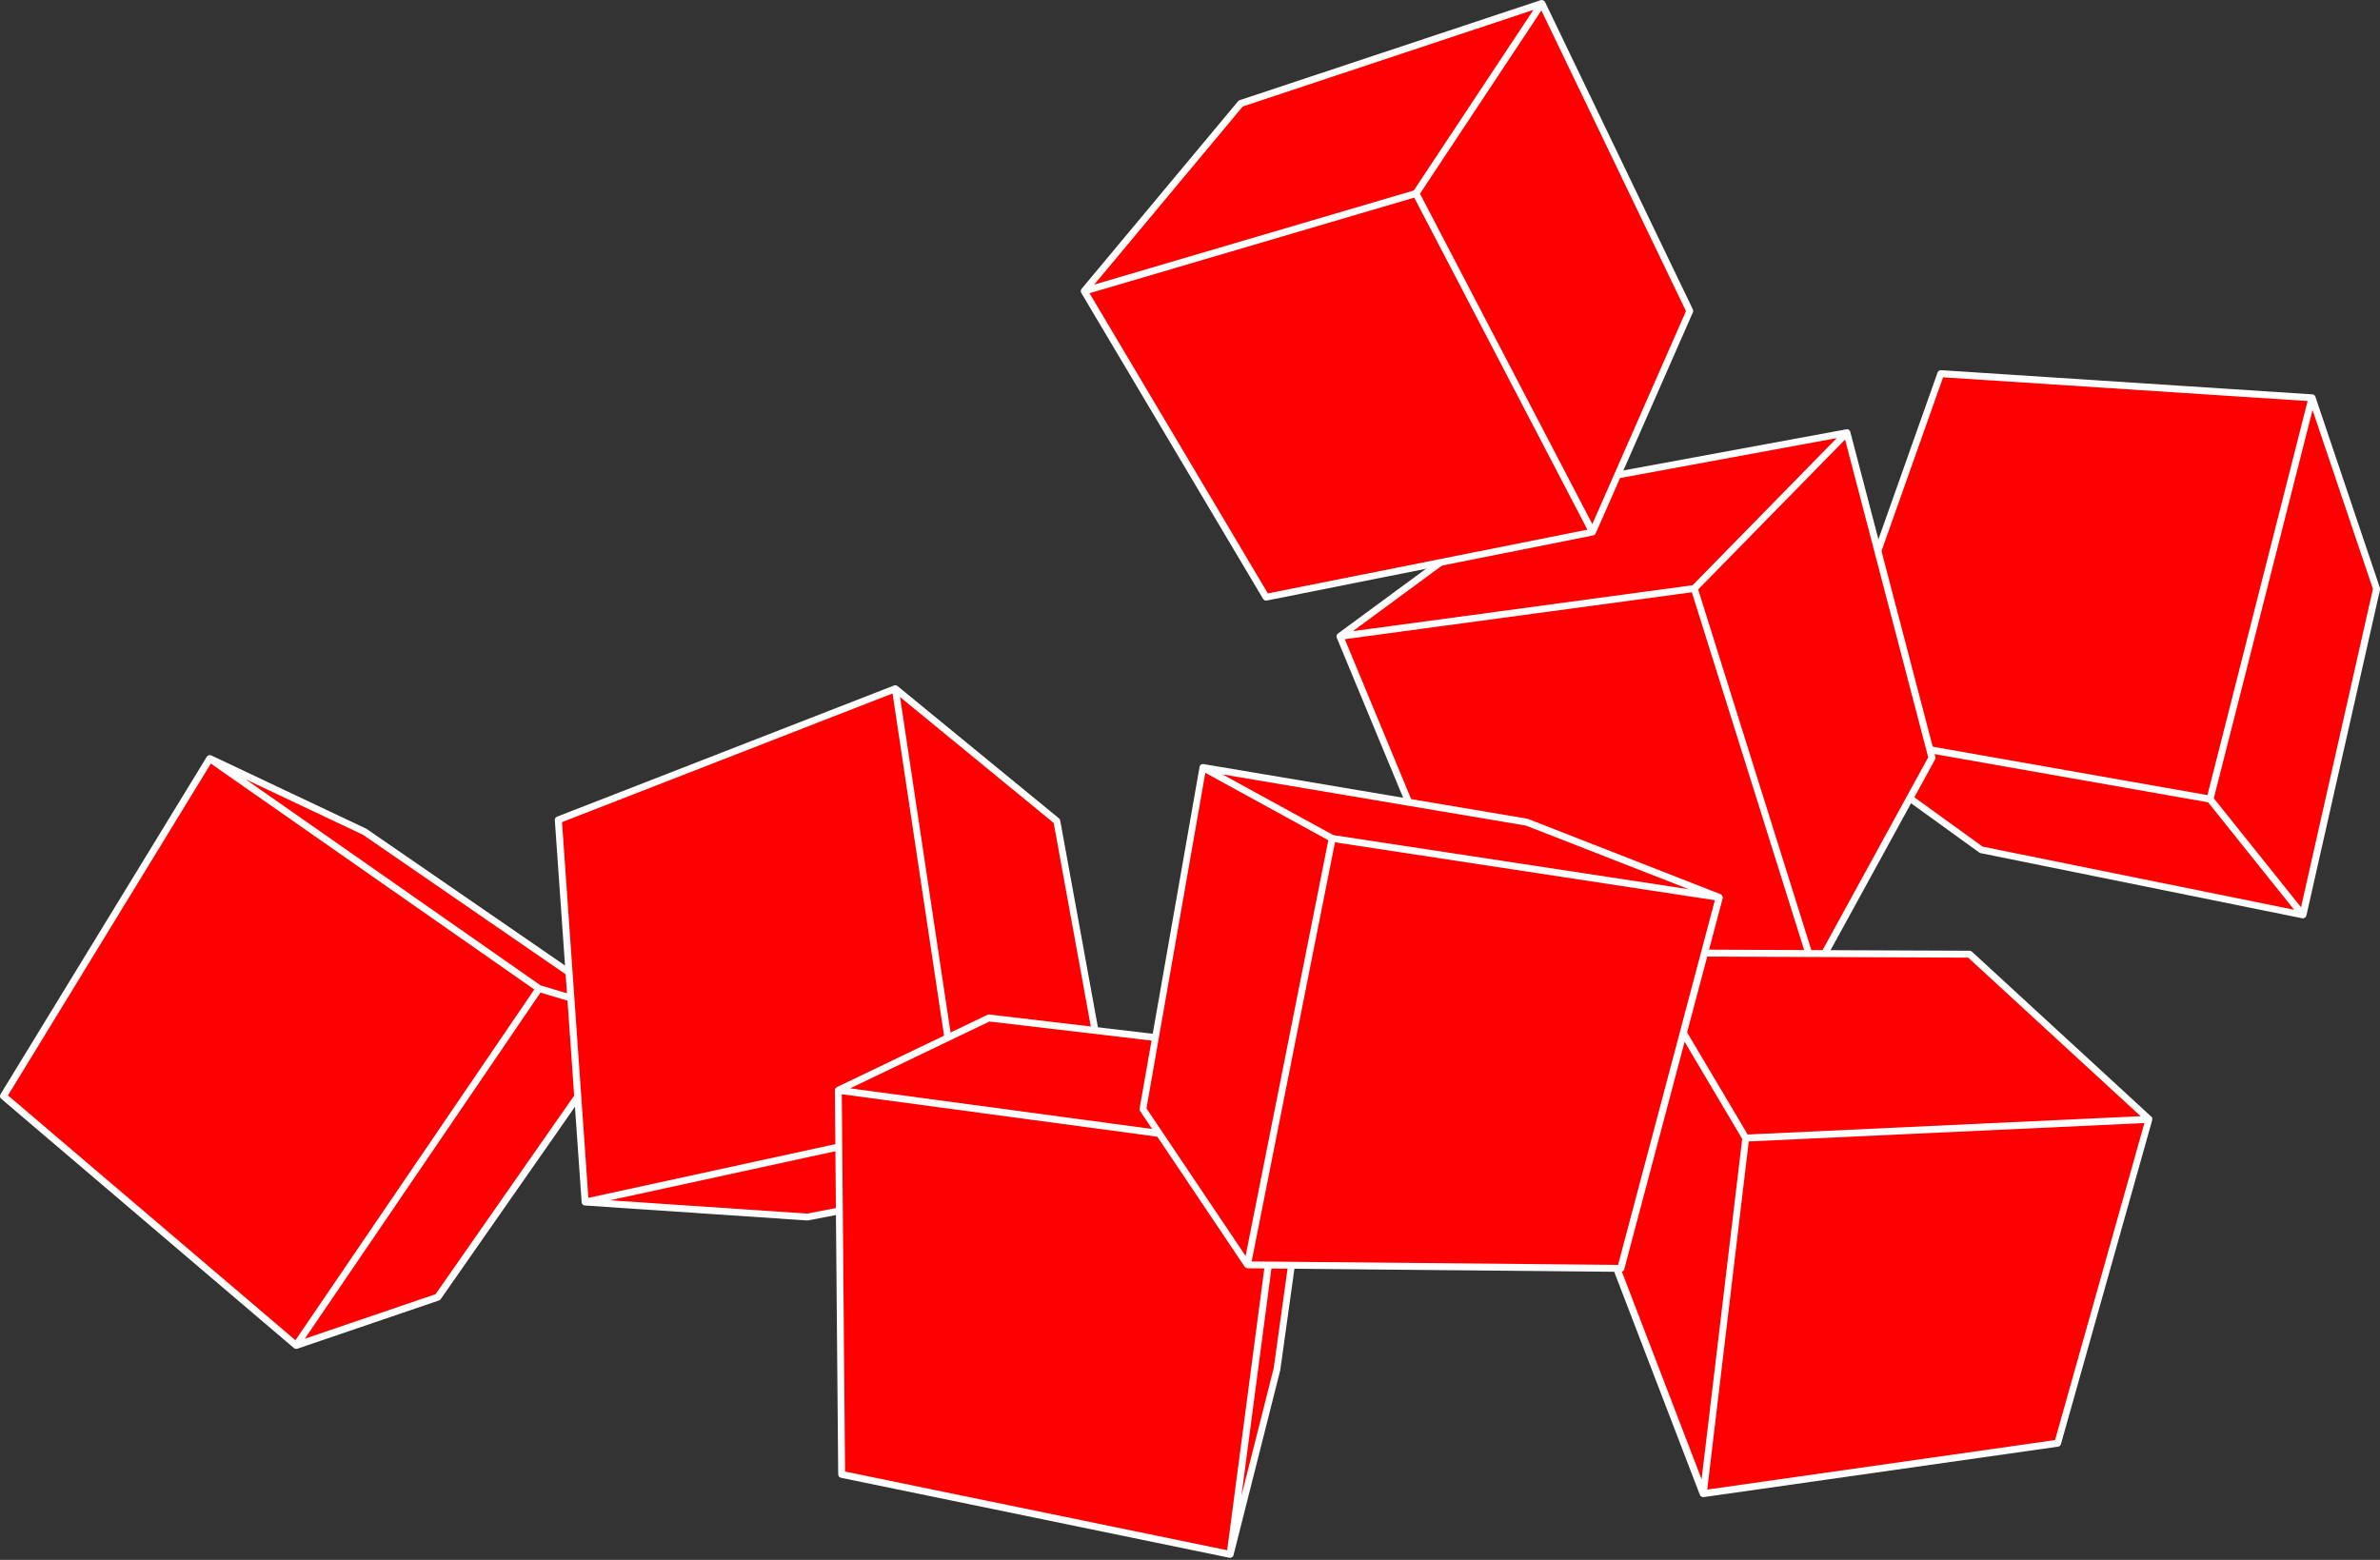
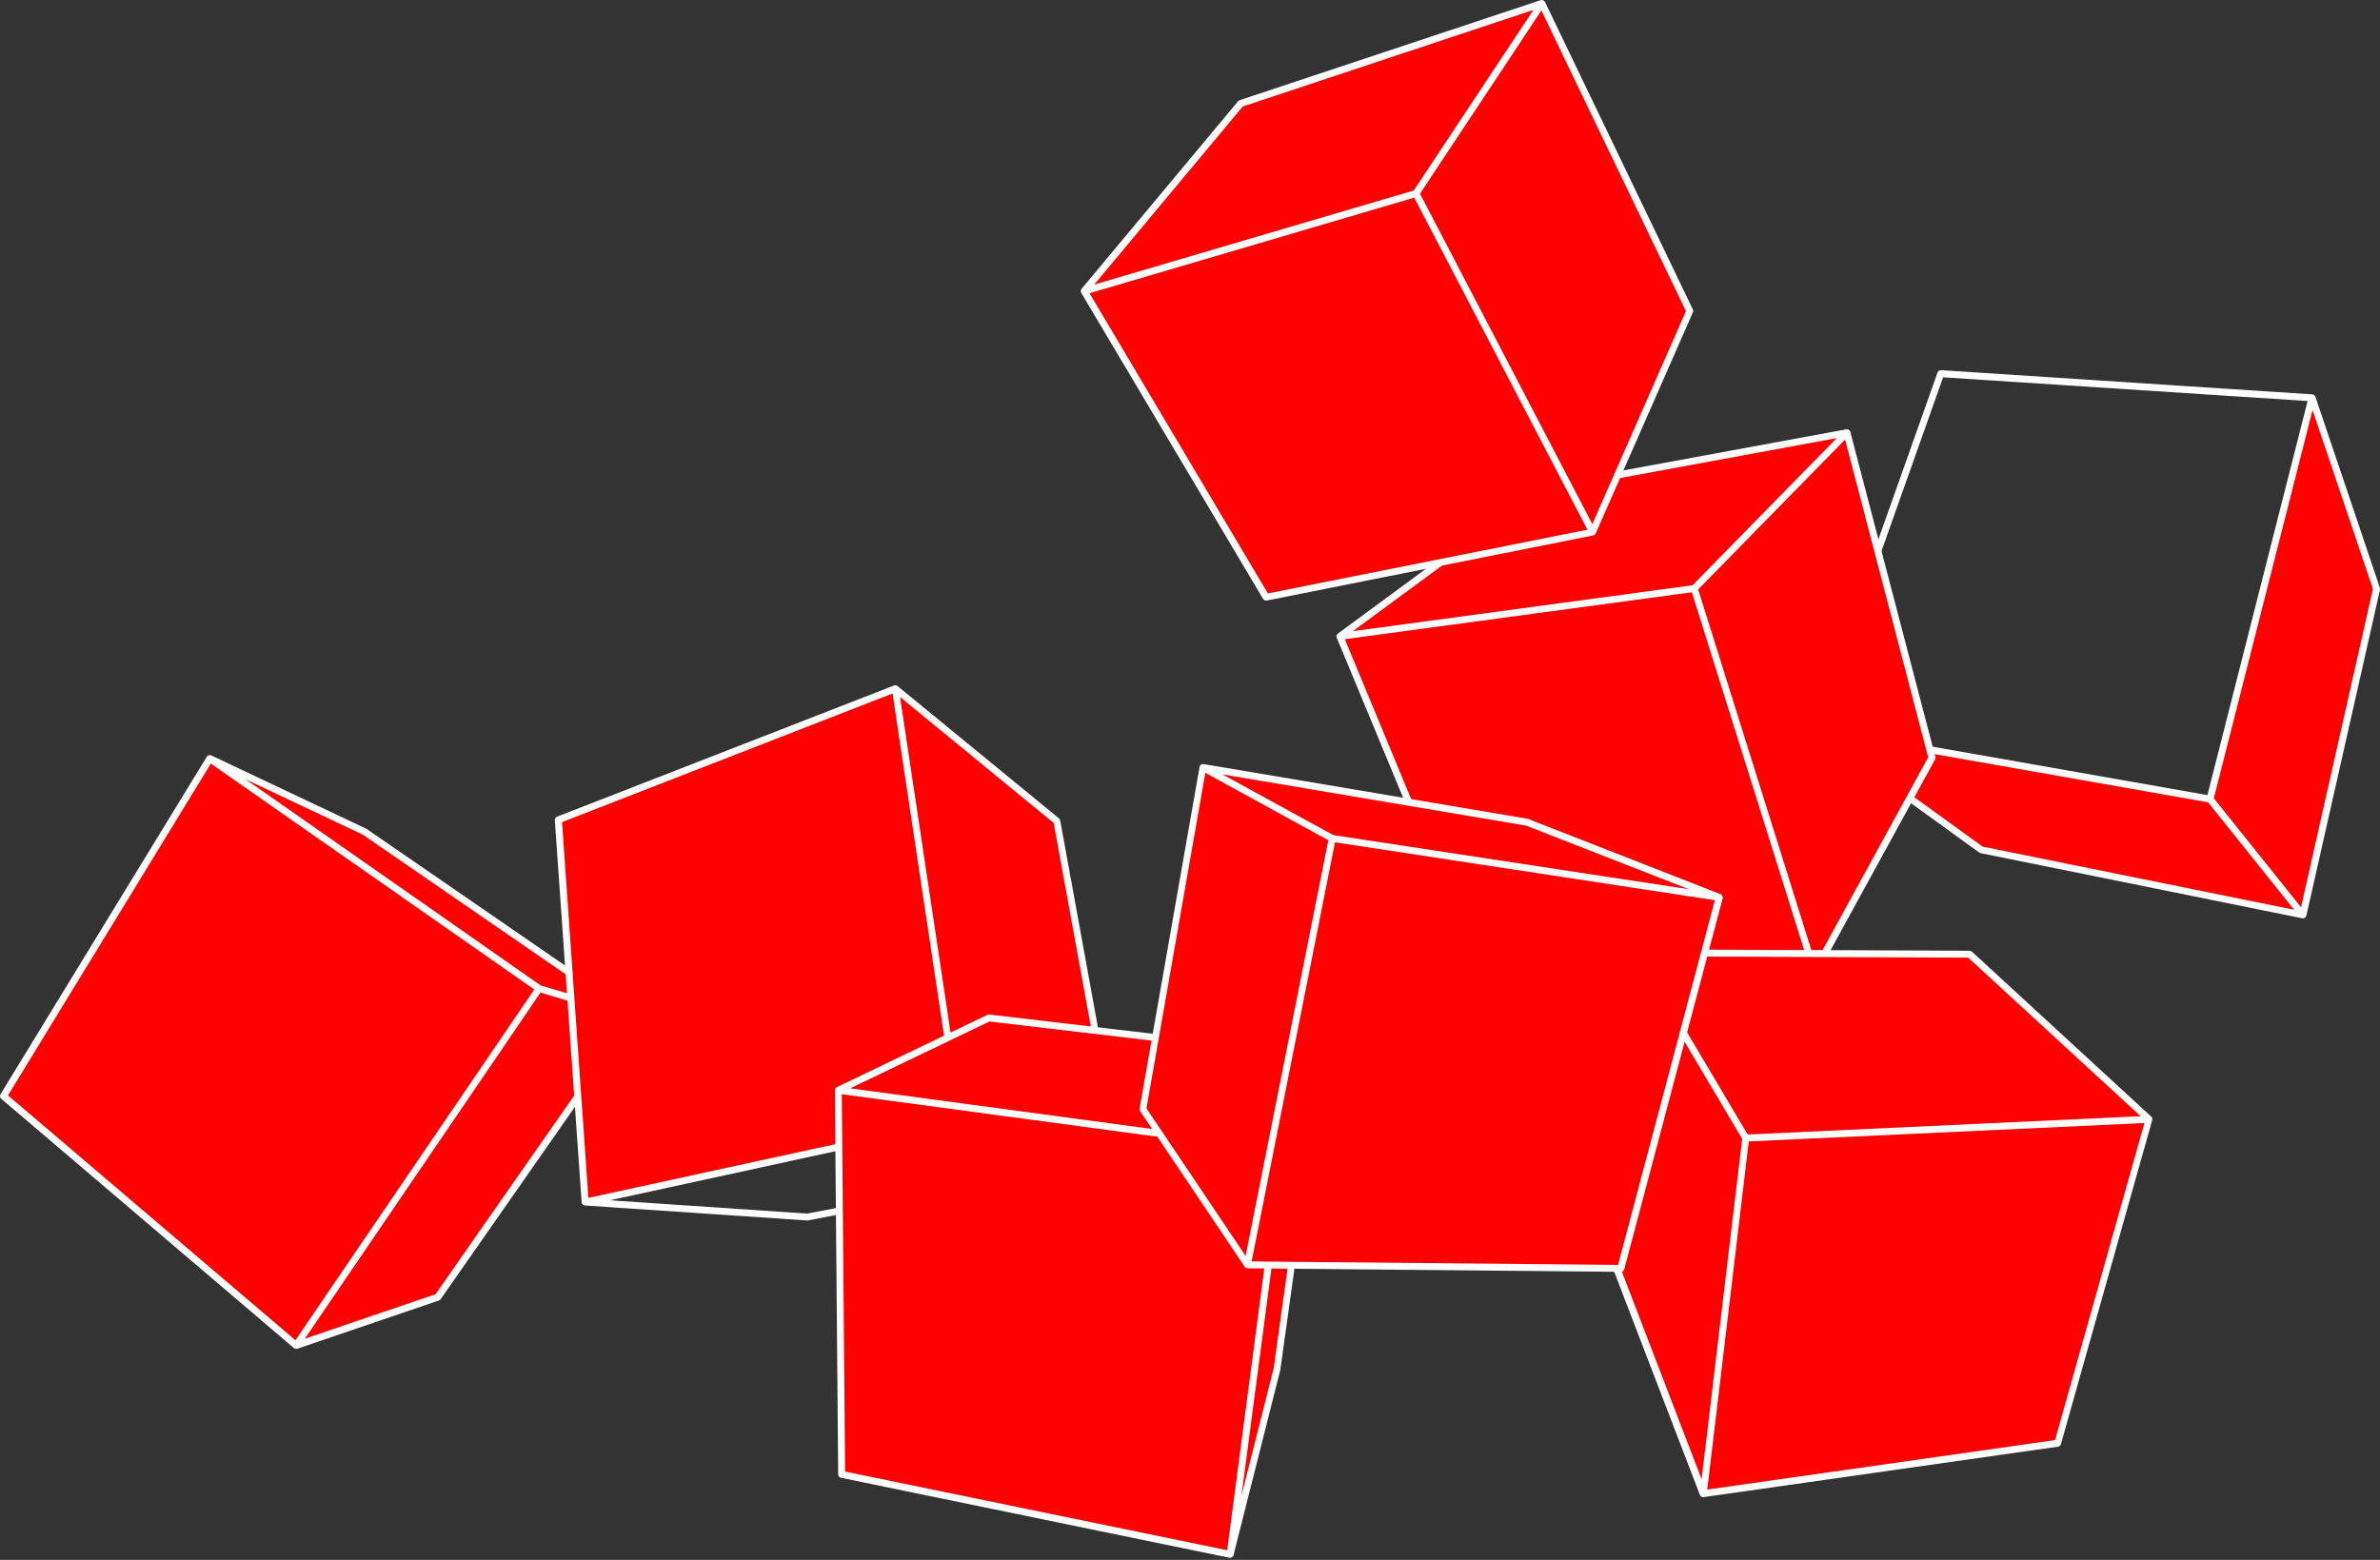
<svg xmlns="http://www.w3.org/2000/svg" width="569" height="373" viewBox="0 0 569 373" fill="none">
  <rect x="0" y="0" width="569" height="373" fill="#333333" stroke="none" />
  <g clip-path="url(#clip0_6_68)">
    <path d="M552.755 95.148L528.355 191.092L550.55 218.825L568.171 140.8L552.755 95.148Z" fill="#FF0000" />
    <path d="M528.355 191.092L433.836 174.433L473.669 203.226L550.55 218.824L528.355 191.092Z" fill="#FF0000" />
-     <path d="M463.989 89.363L433.836 174.433L528.355 191.092L552.755 95.148L463.989 89.363Z" fill="#FF0000" />
    <path d="M568.983 140.982C569.017 140.833 569.017 140.684 568.967 140.534L553.551 94.867C553.451 94.552 553.186 94.32 552.838 94.303C552.838 94.303 552.838 94.303 552.822 94.303L464.055 88.518C463.707 88.501 463.342 88.717 463.226 89.065L433.074 174.135C433.074 174.135 433.074 174.184 433.074 174.201C433.057 174.284 433.041 174.367 433.041 174.45C433.041 174.483 433.041 174.516 433.041 174.549C433.041 174.632 433.074 174.715 433.124 174.781C433.124 174.798 433.124 174.814 433.14 174.831C433.14 174.831 433.14 174.831 433.157 174.847C433.207 174.93 433.273 175.013 433.372 175.08L473.205 203.873C473.305 203.939 473.404 203.989 473.52 204.005L550.418 219.587C550.418 219.587 550.534 219.587 550.584 219.587C550.65 219.587 550.716 219.587 550.766 219.57C550.799 219.57 550.832 219.537 550.866 219.521C550.948 219.488 551.015 219.454 551.081 219.405C551.131 219.372 551.18 219.322 551.214 219.272C551.23 219.239 551.263 219.222 551.296 219.206C551.313 219.173 551.297 219.123 551.33 219.09C551.346 219.04 551.396 219.007 551.396 218.957L569.017 140.949L568.983 140.982ZM550.12 216.951L529.267 190.893L552.871 98.049L567.309 140.833L550.12 216.935V216.951ZM464.552 90.225L551.694 95.894L527.742 190.131L434.931 173.77L464.552 90.209V90.225ZM437.235 175.875L527.907 191.855L548.479 217.548L474.001 202.447L437.235 175.875Z" fill="white" />
    <path d="M405.043 140.717L433.836 232.434L461.884 181.196L441.561 103.47L405.043 140.717Z" fill="#FF0000" />
    <path d="M320.305 152.171L405.043 140.717L441.561 103.47L368.095 117.012L320.305 152.171Z" fill="#FF0000" />
    <path d="M320.305 152.171L353.209 231.489L433.836 232.434L405.043 140.717L320.305 152.171Z" fill="#FF0000" />
    <path d="M462.696 180.981L442.357 103.254C442.357 103.254 442.324 103.188 442.307 103.155C442.307 103.121 442.307 103.105 442.307 103.072C442.307 103.039 442.257 103.039 442.241 103.005C442.174 102.923 442.108 102.856 442.025 102.79C441.975 102.757 441.942 102.724 441.876 102.707C441.843 102.707 441.826 102.674 441.793 102.657C441.71 102.641 441.627 102.657 441.544 102.657C441.511 102.657 441.478 102.641 441.445 102.657L367.995 116.2C367.879 116.217 367.763 116.267 367.647 116.349L319.857 151.508C319.775 151.574 319.708 151.657 319.642 151.74C319.642 151.74 319.642 151.74 319.625 151.757C319.625 151.773 319.625 151.79 319.609 151.806C319.576 151.889 319.542 151.972 319.526 152.055C319.526 152.088 319.526 152.121 319.526 152.138C319.526 152.254 319.526 152.353 319.576 152.469L352.48 231.787C352.612 232.102 352.911 232.301 353.242 232.301L433.853 233.246C434.002 233.246 434.135 233.196 434.251 233.13C434.284 233.113 434.317 233.08 434.35 233.047C434.4 232.997 434.466 232.964 434.516 232.898C434.516 232.881 434.516 232.865 434.549 232.831C434.549 232.831 434.582 232.815 434.582 232.798L462.646 181.561C462.746 181.378 462.779 181.163 462.712 180.947L462.696 180.981ZM368.426 117.792L439.124 104.763L408.756 135.76L404.662 139.938L393.672 141.429L323.438 150.928L368.459 117.792H368.426ZM321.498 152.851L340.23 150.314L404.48 141.628L432.709 231.588L353.789 230.66L321.515 152.851H321.498ZM434.035 230.328L405.988 140.949L441.113 105.111L460.989 181.097L434.019 230.328H434.035Z" fill="white" />
    <path d="M128.881 236.395L70.798 321.714L104.696 310.16L151.458 243.159L128.881 236.395Z" fill="#FF0000" />
    <path d="M128.881 236.395L50.16 181.395L87.241 198.933L151.458 243.159L128.881 236.395Z" fill="#FF0000" />
    <path d="M0.829 262.105L70.798 321.714L128.881 236.395L50.16 181.395L0.829 262.105Z" fill="#FF0000" />
    <path d="M152.27 243.258C152.27 243.142 152.27 243.026 152.237 242.91C152.237 242.91 152.237 242.91 152.237 242.893C152.237 242.877 152.221 242.86 152.204 242.844C152.171 242.761 152.121 242.678 152.055 242.612C152.022 242.578 152.005 242.562 151.972 242.529C151.955 242.512 151.939 242.496 151.922 242.479L87.606 198.187L50.525 180.649C50.525 180.649 50.458 180.649 50.425 180.616C50.376 180.616 50.326 180.583 50.276 180.583C50.21 180.583 50.16 180.583 50.094 180.583C50.061 180.583 50.027 180.583 49.994 180.583C49.994 180.583 49.978 180.583 49.961 180.583C49.895 180.583 49.845 180.633 49.779 180.666C49.746 180.682 49.696 180.699 49.663 180.715C49.596 180.765 49.563 180.815 49.514 180.881C49.497 180.898 49.464 180.914 49.447 180.948L0.116 261.674C-0.099 262.022 -0.017 262.47 0.282 262.735L70.251 322.344C70.251 322.344 70.334 322.394 70.367 322.41C70.4 322.427 70.416 322.443 70.45 322.46C70.549 322.51 70.665 322.543 70.781 322.543C70.814 322.543 70.847 322.543 70.897 322.543C70.914 322.543 70.93 322.543 70.947 322.526C70.98 322.526 71.013 322.526 71.046 322.526L104.945 310.972C105.111 310.923 105.26 310.807 105.359 310.658L152.121 243.639C152.121 243.639 152.121 243.59 152.154 243.573C152.154 243.556 152.188 243.54 152.188 243.523C152.221 243.457 152.221 243.391 152.237 243.324C152.237 243.308 152.237 243.275 152.254 243.258H152.27ZM86.777 199.613L146.651 240.838L129.246 235.633L58.697 186.335L86.777 199.613ZM50.409 182.589L127.737 236.611L70.632 320.487L1.906 261.94L50.409 182.589ZM104.166 309.464L72.87 320.123L129.213 237.357L138.545 240.142L150.099 243.606L104.149 309.447L104.166 309.464Z" fill="white" />
    <path d="M214.051 164.686L229.583 267.94L267.327 276.742L252.673 196.33L214.051 164.686Z" fill="#FF0000" />
-     <path d="M192.999 291.031L139.904 287.451L229.583 267.94L267.327 276.742L192.999 291.031Z" fill="#FF0000" />
    <path d="M133.489 196.049L139.904 287.451L229.583 267.94L214.051 164.686L133.489 196.049Z" fill="#FF0000" />
    <path d="M268.106 277.007C268.106 277.007 268.106 276.958 268.106 276.941C268.106 276.875 268.139 276.825 268.139 276.759C268.139 276.726 268.139 276.693 268.123 276.643C268.123 276.626 268.123 276.61 268.123 276.593L253.469 196.198C253.436 195.999 253.336 195.833 253.187 195.7L214.564 164.04C214.564 164.04 214.531 164.04 214.515 164.023C214.498 164.023 214.481 163.973 214.448 163.973C214.349 163.907 214.233 163.89 214.117 163.874C214.117 163.874 214.117 163.874 214.1 163.874C213.984 163.874 213.852 163.874 213.736 163.924L133.174 195.286C132.843 195.419 132.627 195.75 132.644 196.115L139.059 287.517C139.059 287.633 139.109 287.732 139.159 287.832C139.159 287.865 139.192 287.882 139.208 287.898C139.258 287.964 139.308 288.031 139.357 288.08C139.357 288.08 139.374 288.114 139.391 288.114H139.424C139.54 288.197 139.672 288.246 139.822 288.263L192.916 291.843C192.916 291.843 192.949 291.843 192.965 291.843C193.015 291.843 193.065 291.843 193.115 291.843L267.46 277.554C267.46 277.554 267.509 277.538 267.542 277.521C267.576 277.521 267.625 277.488 267.658 277.472C267.708 277.438 267.758 277.405 267.808 277.372C267.824 277.372 267.857 277.356 267.874 277.322C267.874 277.322 267.874 277.306 267.891 277.289C267.973 277.206 268.04 277.107 268.073 276.991L268.106 277.007ZM251.911 196.778L266.283 275.632L230.312 267.244L215.178 166.675L251.894 196.778H251.911ZM134.351 196.596L213.387 165.83L228.654 267.294L217.101 269.813L140.667 286.439L134.368 196.596H134.351ZM192.949 290.202L145.806 287.02L229.599 268.786L263.365 276.659L192.965 290.202H192.949Z" fill="white" />
    <path d="M417.359 272.151L513.801 267.658L470.868 228.19L391.103 227.859L417.359 272.151Z" fill="#FF0000" />
    <path d="M407.215 357.171L417.359 272.151L391.103 227.859L385.98 301.855L407.215 357.171Z" fill="#FF0000" />
    <path d="M407.215 357.171L491.97 345.103L513.801 267.658L417.36 272.151L407.215 357.171Z" fill="#FF0000" />
    <path d="M514.596 267.476C514.596 267.476 514.563 267.426 514.563 267.393C514.53 267.31 514.514 267.211 514.447 267.145C514.447 267.128 514.398 267.111 514.381 267.095C514.381 267.095 514.381 267.062 514.348 267.045L471.432 227.56C471.282 227.428 471.084 227.345 470.868 227.345L391.086 227.013C391.086 227.013 391.02 227.03 390.97 227.046C390.937 227.046 390.92 227.046 390.887 227.046C390.854 227.046 390.837 227.08 390.804 227.096C390.705 227.129 390.622 227.179 390.539 227.262C390.489 227.295 390.456 227.328 390.423 227.378C390.406 227.395 390.373 227.411 390.357 227.444C390.307 227.527 390.307 227.61 390.29 227.693C390.29 227.726 390.257 227.759 390.241 227.792L385.119 301.806C385.119 301.922 385.119 302.054 385.168 302.154L406.403 357.469C406.403 357.469 406.419 357.486 406.436 357.502C406.485 357.602 406.519 357.685 406.601 357.768C406.618 357.784 406.651 357.801 406.684 357.817C406.718 357.834 406.734 357.85 406.767 357.867C406.9 357.95 407.032 358 407.182 358C407.215 358 407.248 358 407.281 358L492.036 345.932C492.368 345.882 492.633 345.65 492.716 345.335L514.53 267.891C514.563 267.758 514.563 267.625 514.53 267.493L514.596 267.476ZM470.553 229.002L511.778 266.913L417.824 271.289L392.561 228.687L470.553 229.002ZM391.749 230.561L416.514 272.333L406.883 353.126L406.817 353.739L386.842 301.723L391.766 230.544L391.749 230.561ZM491.323 344.357L408.16 356.193L418.089 272.946L507.618 268.786L512.674 268.554L491.307 344.374L491.323 344.357Z" fill="white" />
    <path d="M200.408 260.713L306.828 275.035L315.697 252.756L236.395 243.424L200.408 260.713Z" fill="#FF0000" />
    <path d="M200.408 260.713L201.204 352.563L294.098 371.692L306.828 275.035L200.408 260.713Z" fill="#FF0000" />
    <path d="M294.098 371.692L306.828 275.035L315.697 252.756L305.27 327.499L294.098 371.692Z" fill="#FF0000" />
    <path d="M316.509 252.64C316.509 252.557 316.476 252.475 316.426 252.392C316.426 252.375 316.426 252.342 316.409 252.325C316.343 252.226 316.277 252.143 316.177 252.077C316.161 252.077 316.128 252.06 316.095 252.044C316.045 252.01 315.978 251.977 315.912 251.961C315.896 251.961 315.862 251.961 315.846 251.961C315.829 251.961 315.813 251.961 315.796 251.944L236.511 242.595C236.362 242.578 236.196 242.595 236.047 242.678L200.06 259.967C200.06 259.967 200.027 260 200.01 260.017C199.961 260.05 199.911 260.05 199.878 260.083C199.811 260.133 199.778 260.216 199.729 260.282C199.729 260.299 199.695 260.315 199.679 260.348C199.629 260.464 199.579 260.58 199.596 260.713L200.392 352.563C200.392 352.96 200.673 353.292 201.055 353.375L293.949 372.504C293.998 372.504 294.048 372.504 294.098 372.504C294.263 372.504 294.413 372.454 294.562 372.355H294.578C294.661 372.288 294.728 372.222 294.794 372.139C294.81 372.106 294.81 372.09 294.827 372.056C294.844 372.007 294.877 371.957 294.893 371.907L306.082 327.632L316.509 252.889C316.509 252.889 316.509 252.823 316.509 252.773C316.509 252.74 316.509 252.69 316.509 252.657V252.64ZM236.545 244.269L314.52 253.453L306.298 274.123L257.05 267.493L203.259 260.249L236.545 244.269ZM201.237 261.658L273.526 271.388L305.9 275.748L293.385 370.697L202.033 351.883L201.254 261.658H201.237ZM304.474 327.3L296.783 357.734L297.015 356.027L307.674 275.234L313.326 261.011L313.94 259.453L304.491 327.3H304.474Z" fill="white" />
    <path d="M318.498 200.491L298.225 302.452L387.472 303.314L411.011 214.581L318.498 200.491Z" fill="#FF0000" />
    <path d="M287.55 183.533L365.028 196.596L411.011 214.581L318.498 200.491L287.55 183.533Z" fill="#FF0000" />
    <path d="M287.55 183.533L273.228 265.238L298.225 302.452L318.498 200.491L287.55 183.533Z" fill="#FF0000" />
    <path d="M411.84 214.465C411.84 214.465 411.823 214.399 411.806 214.382C411.79 214.299 411.757 214.233 411.724 214.167V214.133C411.724 214.117 411.69 214.1 411.674 214.084C411.624 214.034 411.591 213.984 411.525 213.934C411.491 213.901 411.458 213.885 411.409 213.868C411.375 213.868 411.359 213.835 411.326 213.818L365.343 195.833C365.343 195.833 365.243 195.8 365.177 195.783L287.716 182.705C287.716 182.705 287.666 182.705 287.649 182.705C287.616 182.705 287.567 182.705 287.533 182.705C287.451 182.705 287.384 182.721 287.301 182.754C287.268 182.754 287.235 182.754 287.219 182.771C287.219 182.771 287.202 182.787 287.185 182.804C287.086 182.854 287.003 182.92 286.937 183.02C286.937 183.036 286.92 183.069 286.904 183.086C286.87 183.136 286.821 183.202 286.804 183.252C286.804 183.285 286.804 183.301 286.804 183.334C286.804 183.334 286.804 183.368 286.788 183.384L272.449 265.089C272.416 265.305 272.449 265.52 272.582 265.702L297.579 302.916C297.579 302.916 297.595 302.916 297.612 302.933C297.612 302.933 297.612 302.966 297.628 302.966C297.678 303.032 297.744 303.066 297.811 303.115C297.844 303.132 297.861 303.165 297.91 303.182C298.026 303.231 298.142 303.264 298.275 303.281L387.522 304.126C387.903 304.126 388.218 303.878 388.318 303.513L411.856 214.796C411.889 214.68 411.889 214.581 411.856 214.465H411.84ZM364.796 197.408L403.767 212.641L318.763 199.695L292.258 185.174L364.796 197.424V197.408ZM288.18 184.81L317.57 200.922L306.016 259.022L297.794 300.33L274.09 265.039L288.163 184.793L288.18 184.81ZM386.842 302.469L299.236 301.64L319.161 201.419L395.164 213.006L409.983 215.261L386.842 302.469Z" fill="white" />
    <path d="M338.522 46.265L380.759 127.257L403.982 74.378L368.625 0.829L338.522 46.265Z" fill="#FF0000" />
    <path d="M259.221 69.621L338.522 46.265L368.625 0.829L296.65 24.748L259.221 69.621Z" fill="#FF0000" />
    <path d="M259.221 69.621L302.701 142.822L380.759 127.257L338.522 46.265L259.221 69.621Z" fill="#FF0000" />
    <path d="M404.728 74.013L369.371 0.464C369.371 0.464 369.321 0.414 369.305 0.398C369.305 0.381 369.305 0.348 369.271 0.332C369.255 0.298 369.205 0.298 369.189 0.265C369.122 0.199 369.039 0.133 368.94 0.099C368.89 0.066 368.84 0.05 368.774 0.033C368.741 0.033 368.708 3.05176e-05 368.675 3.05176e-05C368.608 3.05176e-05 368.542 0.033 368.476 0.033C368.443 0.033 368.393 0.033 368.36 0.033L296.385 23.953C296.236 24.003 296.103 24.085 296.004 24.201L258.575 69.074C258.575 69.074 258.575 69.123 258.541 69.14C258.508 69.19 258.459 69.24 258.442 69.289C258.425 69.356 258.425 69.405 258.409 69.472C258.409 69.505 258.392 69.554 258.392 69.588C258.392 69.737 258.425 69.886 258.492 70.019L301.971 143.203C302.121 143.452 302.402 143.601 302.684 143.601C302.734 143.601 302.8 143.601 302.85 143.601L380.891 128.036C380.891 128.036 381.041 127.969 381.107 127.936C381.14 127.92 381.19 127.903 381.223 127.887C381.339 127.804 381.422 127.704 381.488 127.572L404.728 74.693C404.828 74.478 404.828 74.212 404.728 73.997V74.013ZM297.131 25.461L366.603 2.37L340.744 41.408L337.992 45.552L264.211 67.284L261.591 68.062L297.115 25.461H297.131ZM303.115 141.894L260.481 70.118L327.963 50.243L338.108 47.259L351.369 72.687L379.516 126.66L303.132 141.894H303.115ZM380.693 125.334L339.484 46.314L342.119 42.336L368.509 2.503L403.071 74.395L380.676 125.35L380.693 125.334Z" fill="white" />
  </g>
  <defs>
    <clipPath id="clip0_6_68">
      <rect width="569" height="372.52" fill="white" />
    </clipPath>
  </defs>
</svg>